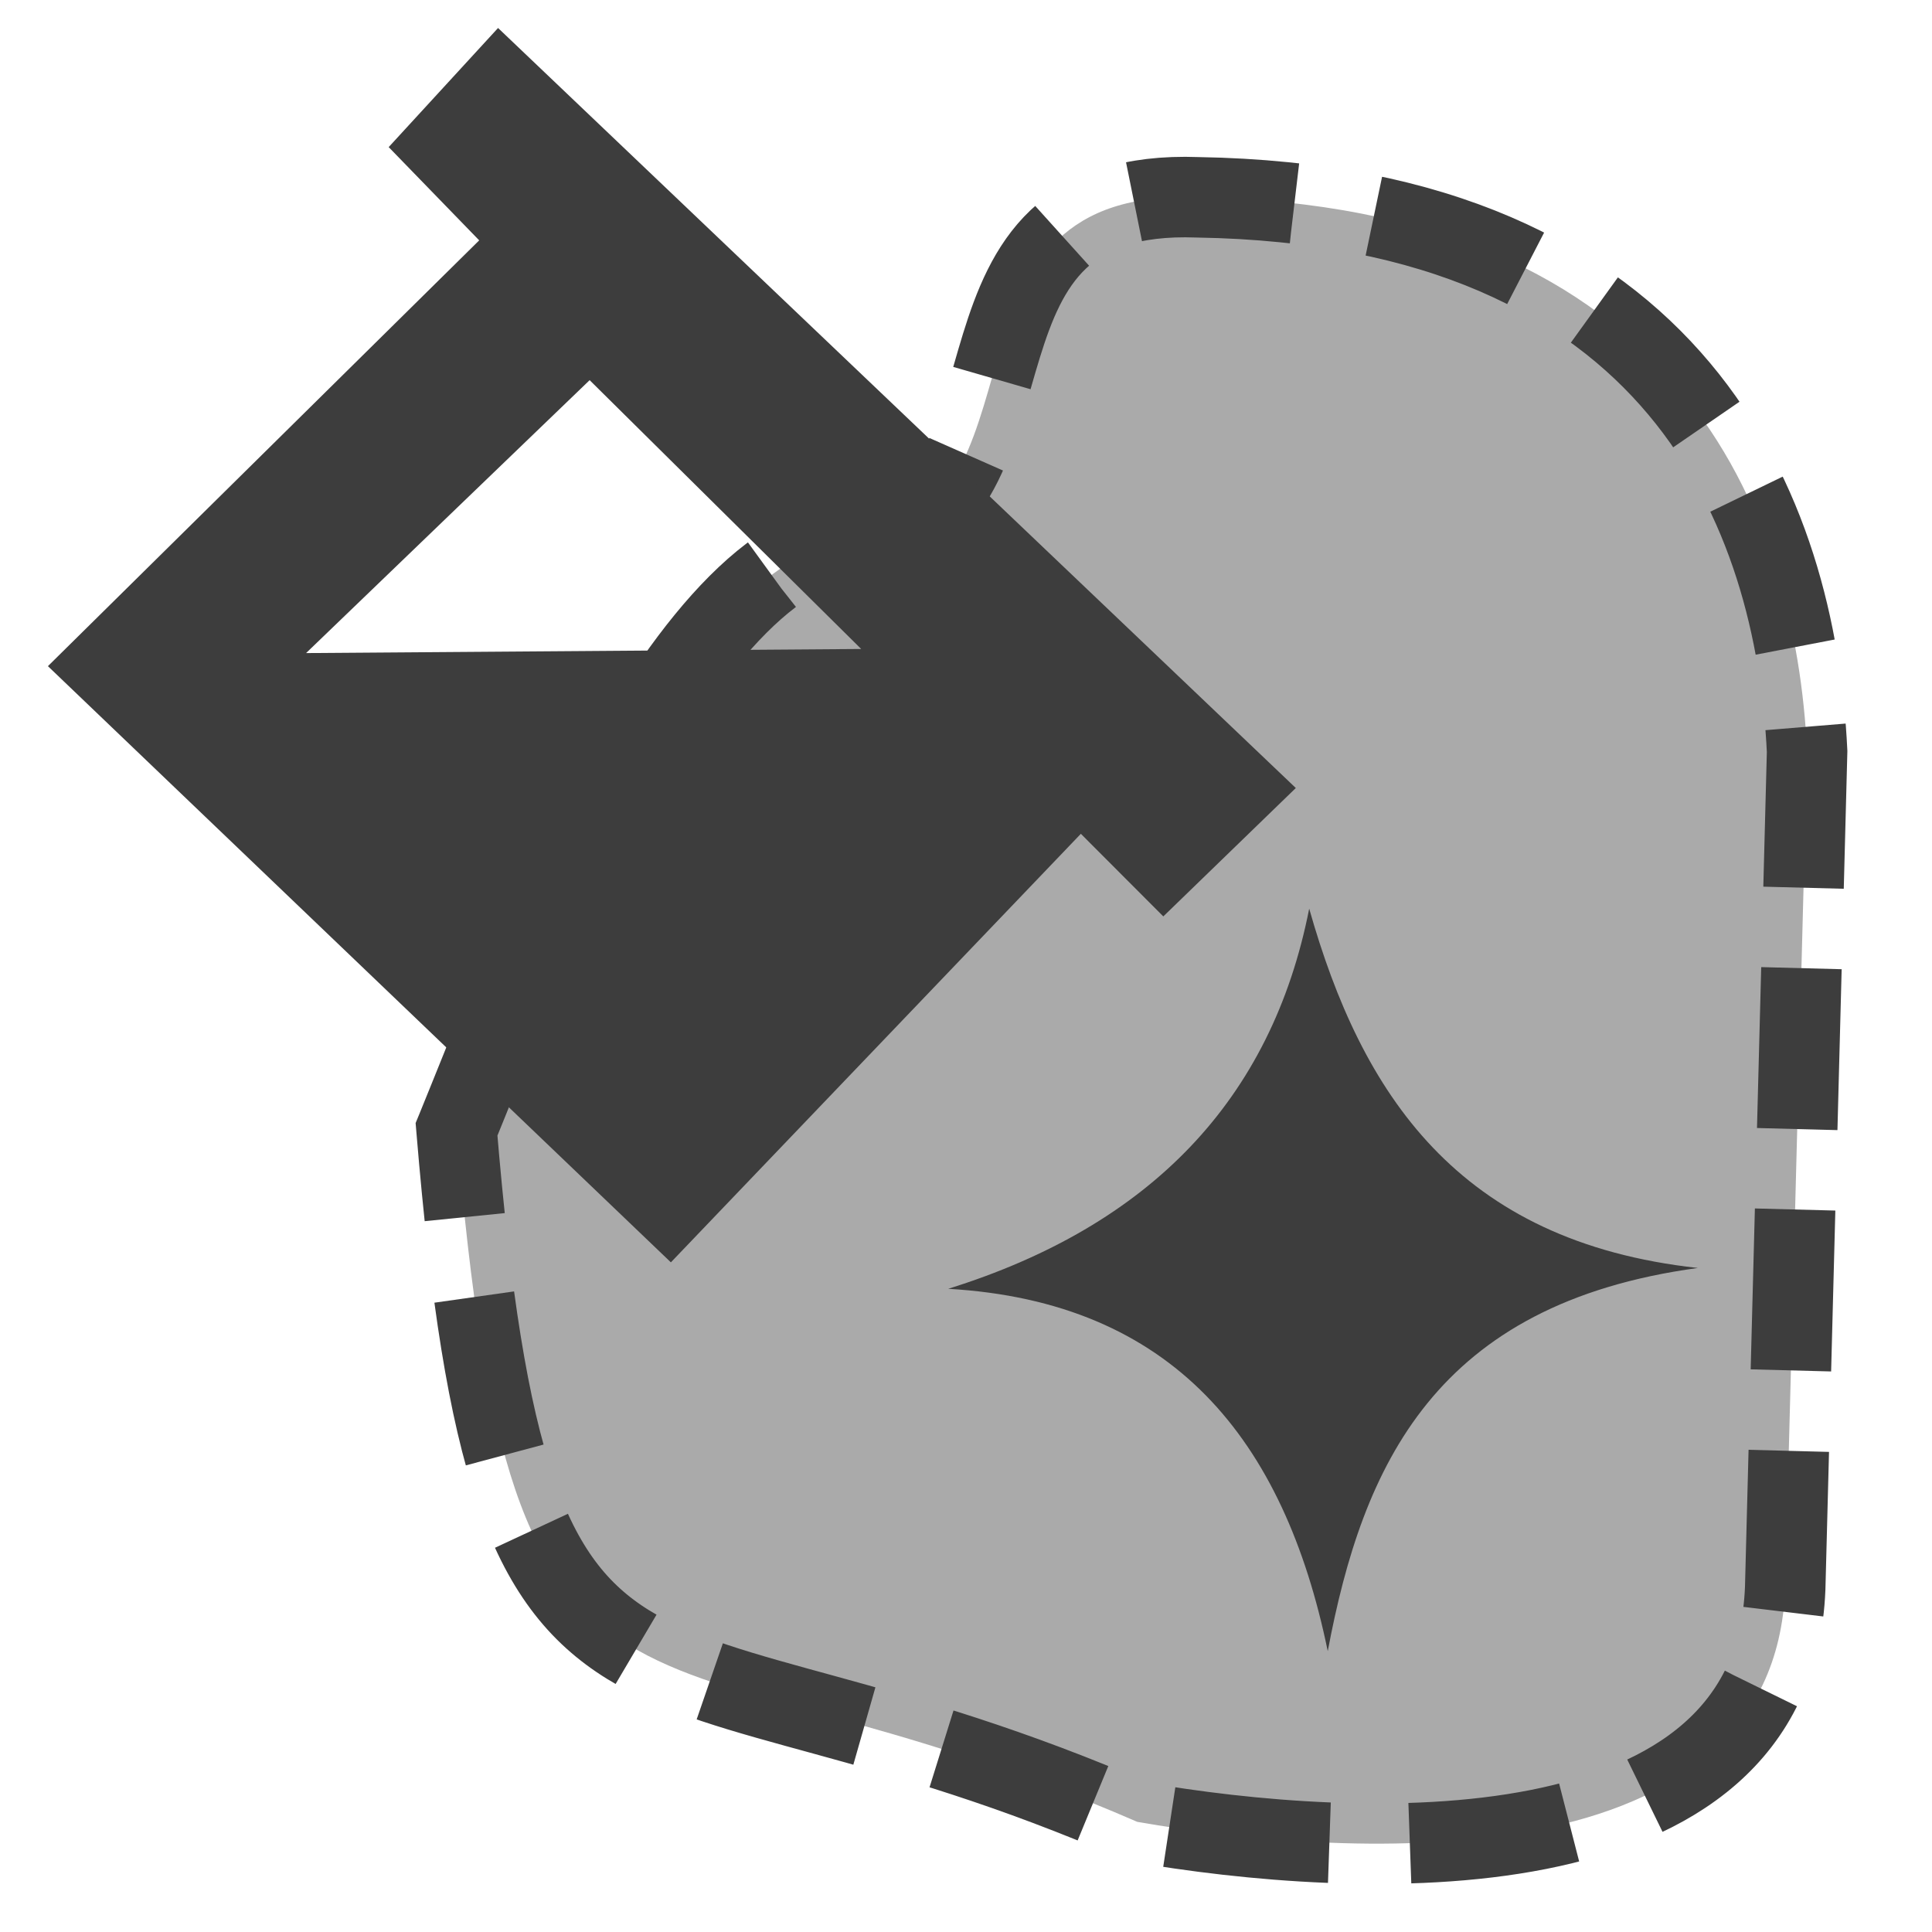
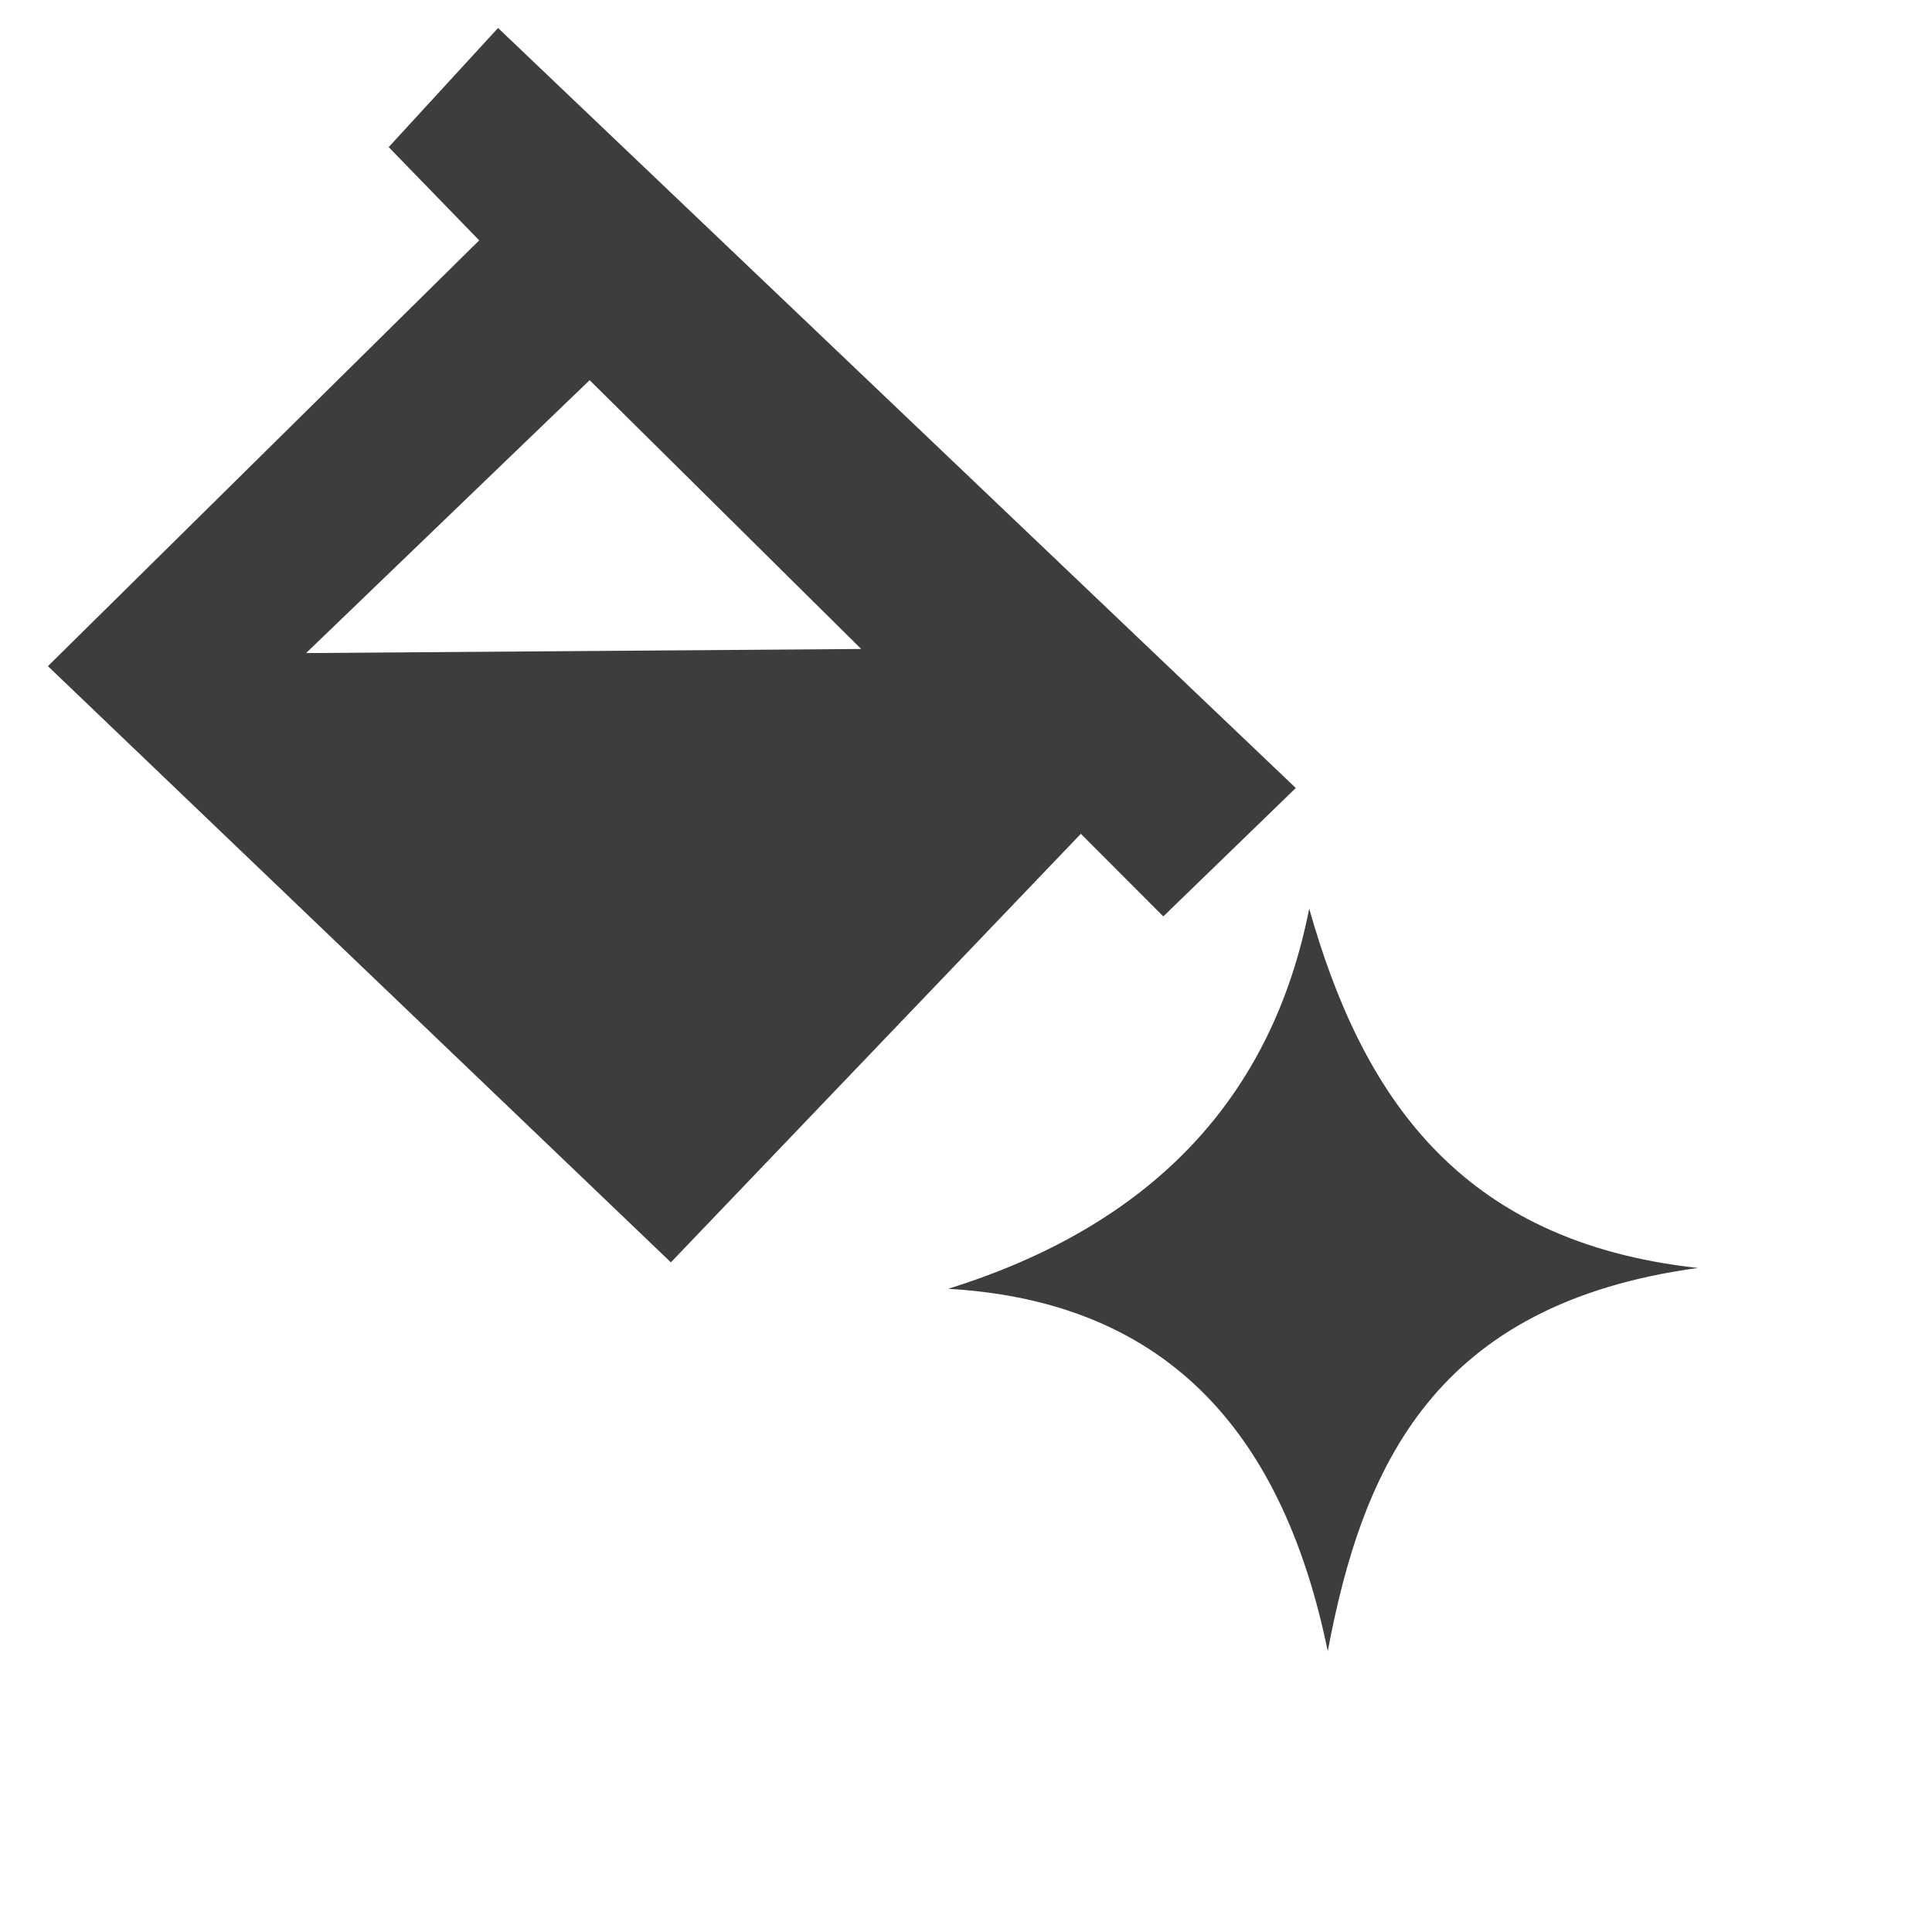
<svg xmlns="http://www.w3.org/2000/svg" xmlns:ns1="http://www.inkscape.org/namespaces/inkscape" xmlns:ns2="http://sodipodi.sourceforge.net/DTD/sodipodi-0.dtd" width="48" height="48" viewBox="0 0 12.7 12.7" version="1.1" id="svg8" ns1:version="1.0.2-2 (e86c870879, 2021-01-15)" ns2:docname="inpaint-fill-light.svg">
  <defs id="defs2" />
  <ns2:namedview id="base" pagecolor="#ffffff" bordercolor="#666666" borderopacity="1.0" ns1:pageopacity="0.0" ns1:pageshadow="2" ns1:zoom="7.919596" ns1:cx="28.864025" ns1:cy="22.218701" ns1:document-units="mm" ns1:current-layer="layer1" ns1:document-rotation="0" showgrid="false" units="px" ns1:window-width="1920" ns1:window-height="1009" ns1:window-x="1912" ns1:window-y="-8" ns1:window-maximized="1" />
  <g ns1:label="Layer 1" ns1:groupmode="layer" id="layer1">
-     <path style="fill:#aaaaaa;fill-opacity:1;stroke:#3d3d3d;stroke-width:0.529;stroke-linecap:butt;stroke-linejoin:miter;stroke-miterlimit:4;stroke-dasharray:1.058, 0.529;stroke-dashoffset:0;stroke-opacity:1" d="M 3.001,7.424 C 3.375,6.517 4.516,3.42 5.747,3.551 6.917,3.21 6.098,1.231 7.873,1.297 11.044,1.349 11.805,3.385 11.879,4.94 l -0.144,5.5 c -0.075,1.932 -2.829,1.785 -4.259,1.536 C 4.151,10.53 3.367,11.832 3.001,7.424 Z" id="path844" ns2:nodetypes="ccccccc" />
    <path id="path5840" style="fill:#3d3d3d;fill-opacity:1;stroke:none;stroke-width:0.265px;stroke-linecap:butt;stroke-linejoin:miter;stroke-opacity:1" d="M 3.274,0.184 2.555,0.967 3.15,1.58 0.315,4.379 4.41,8.298 7.105,5.481 7.647,6.024 8.518,5.18 Z m 0.602,2.315 1.785,1.767 -3.649,0.027 z" ns2:nodetypes="ccccccccccccc" />
    <path style="fill:#3d3d3d;fill-opacity:1;stroke:none;stroke-width:0.265px;stroke-linecap:butt;stroke-linejoin:miter;stroke-opacity:1" d="M 6.233,8.472 C 7.562,8.057 8.359,7.228 8.606,5.973 8.95,7.188 9.581,8.162 11.161,8.335 9.433,8.57 8.958,9.632 8.728,10.854 8.441,9.459 7.707,8.557 6.233,8.472 Z" id="path851-0" ns2:nodetypes="ccccc" />
  </g>
</svg>